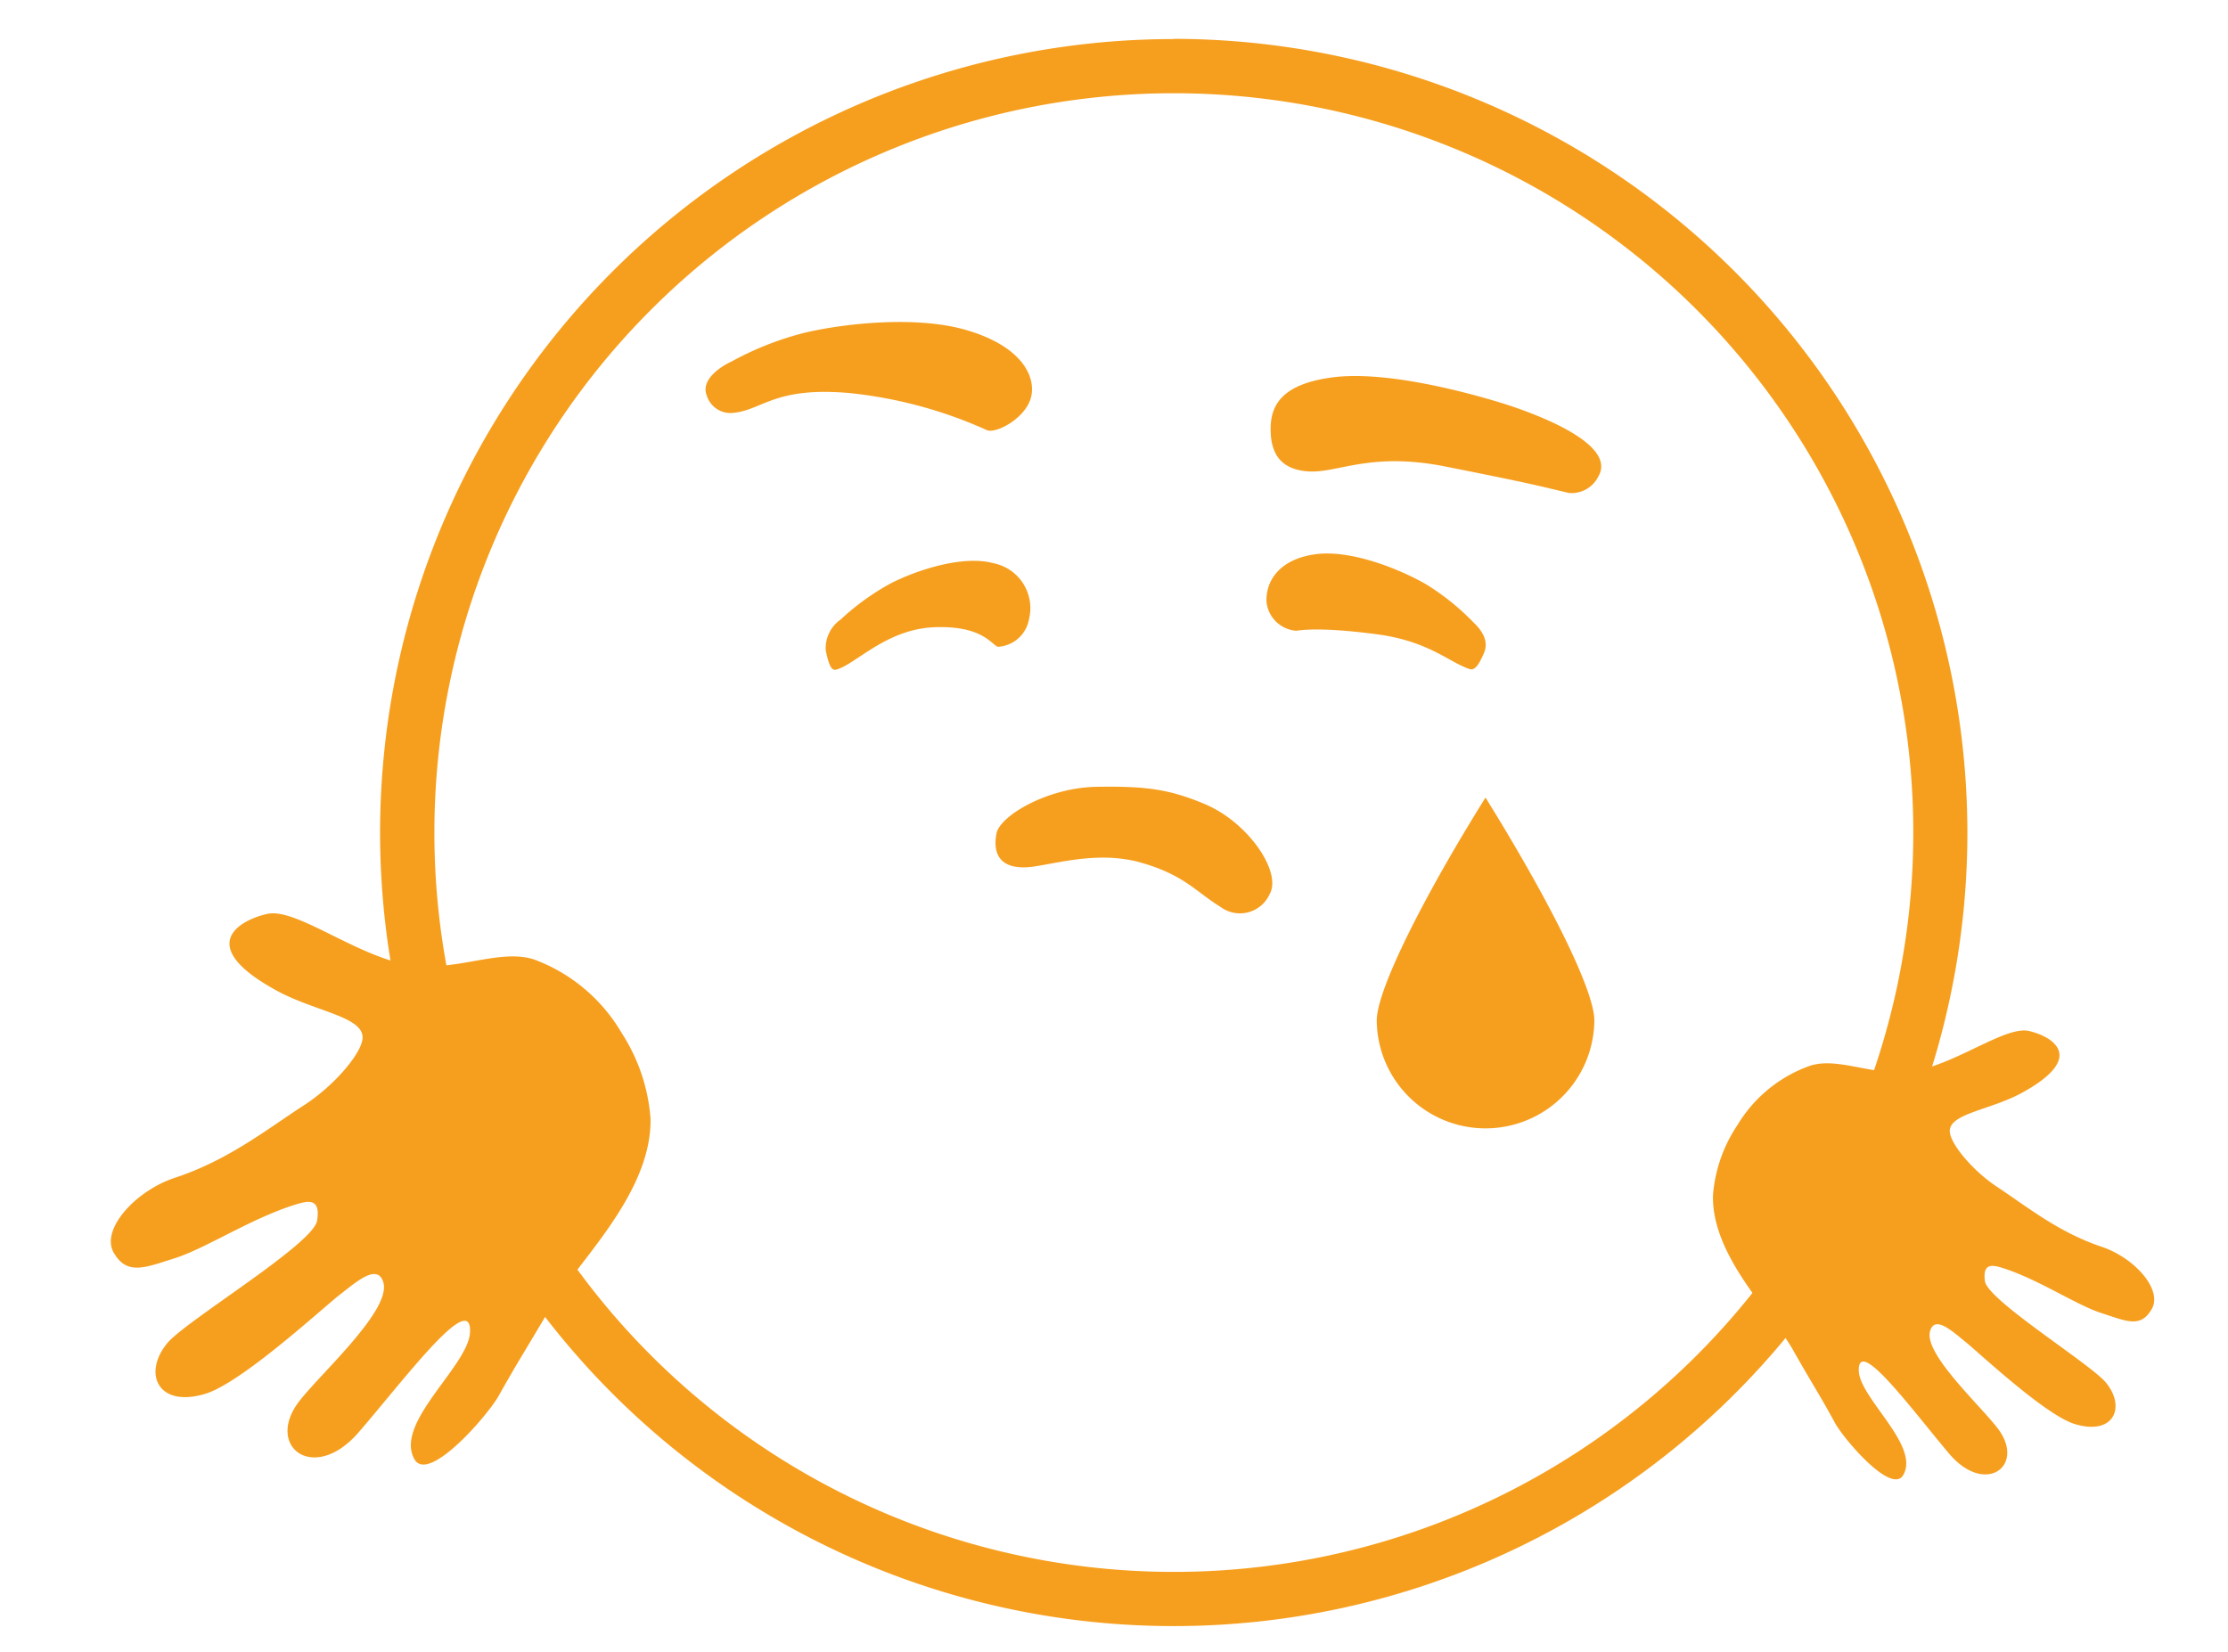
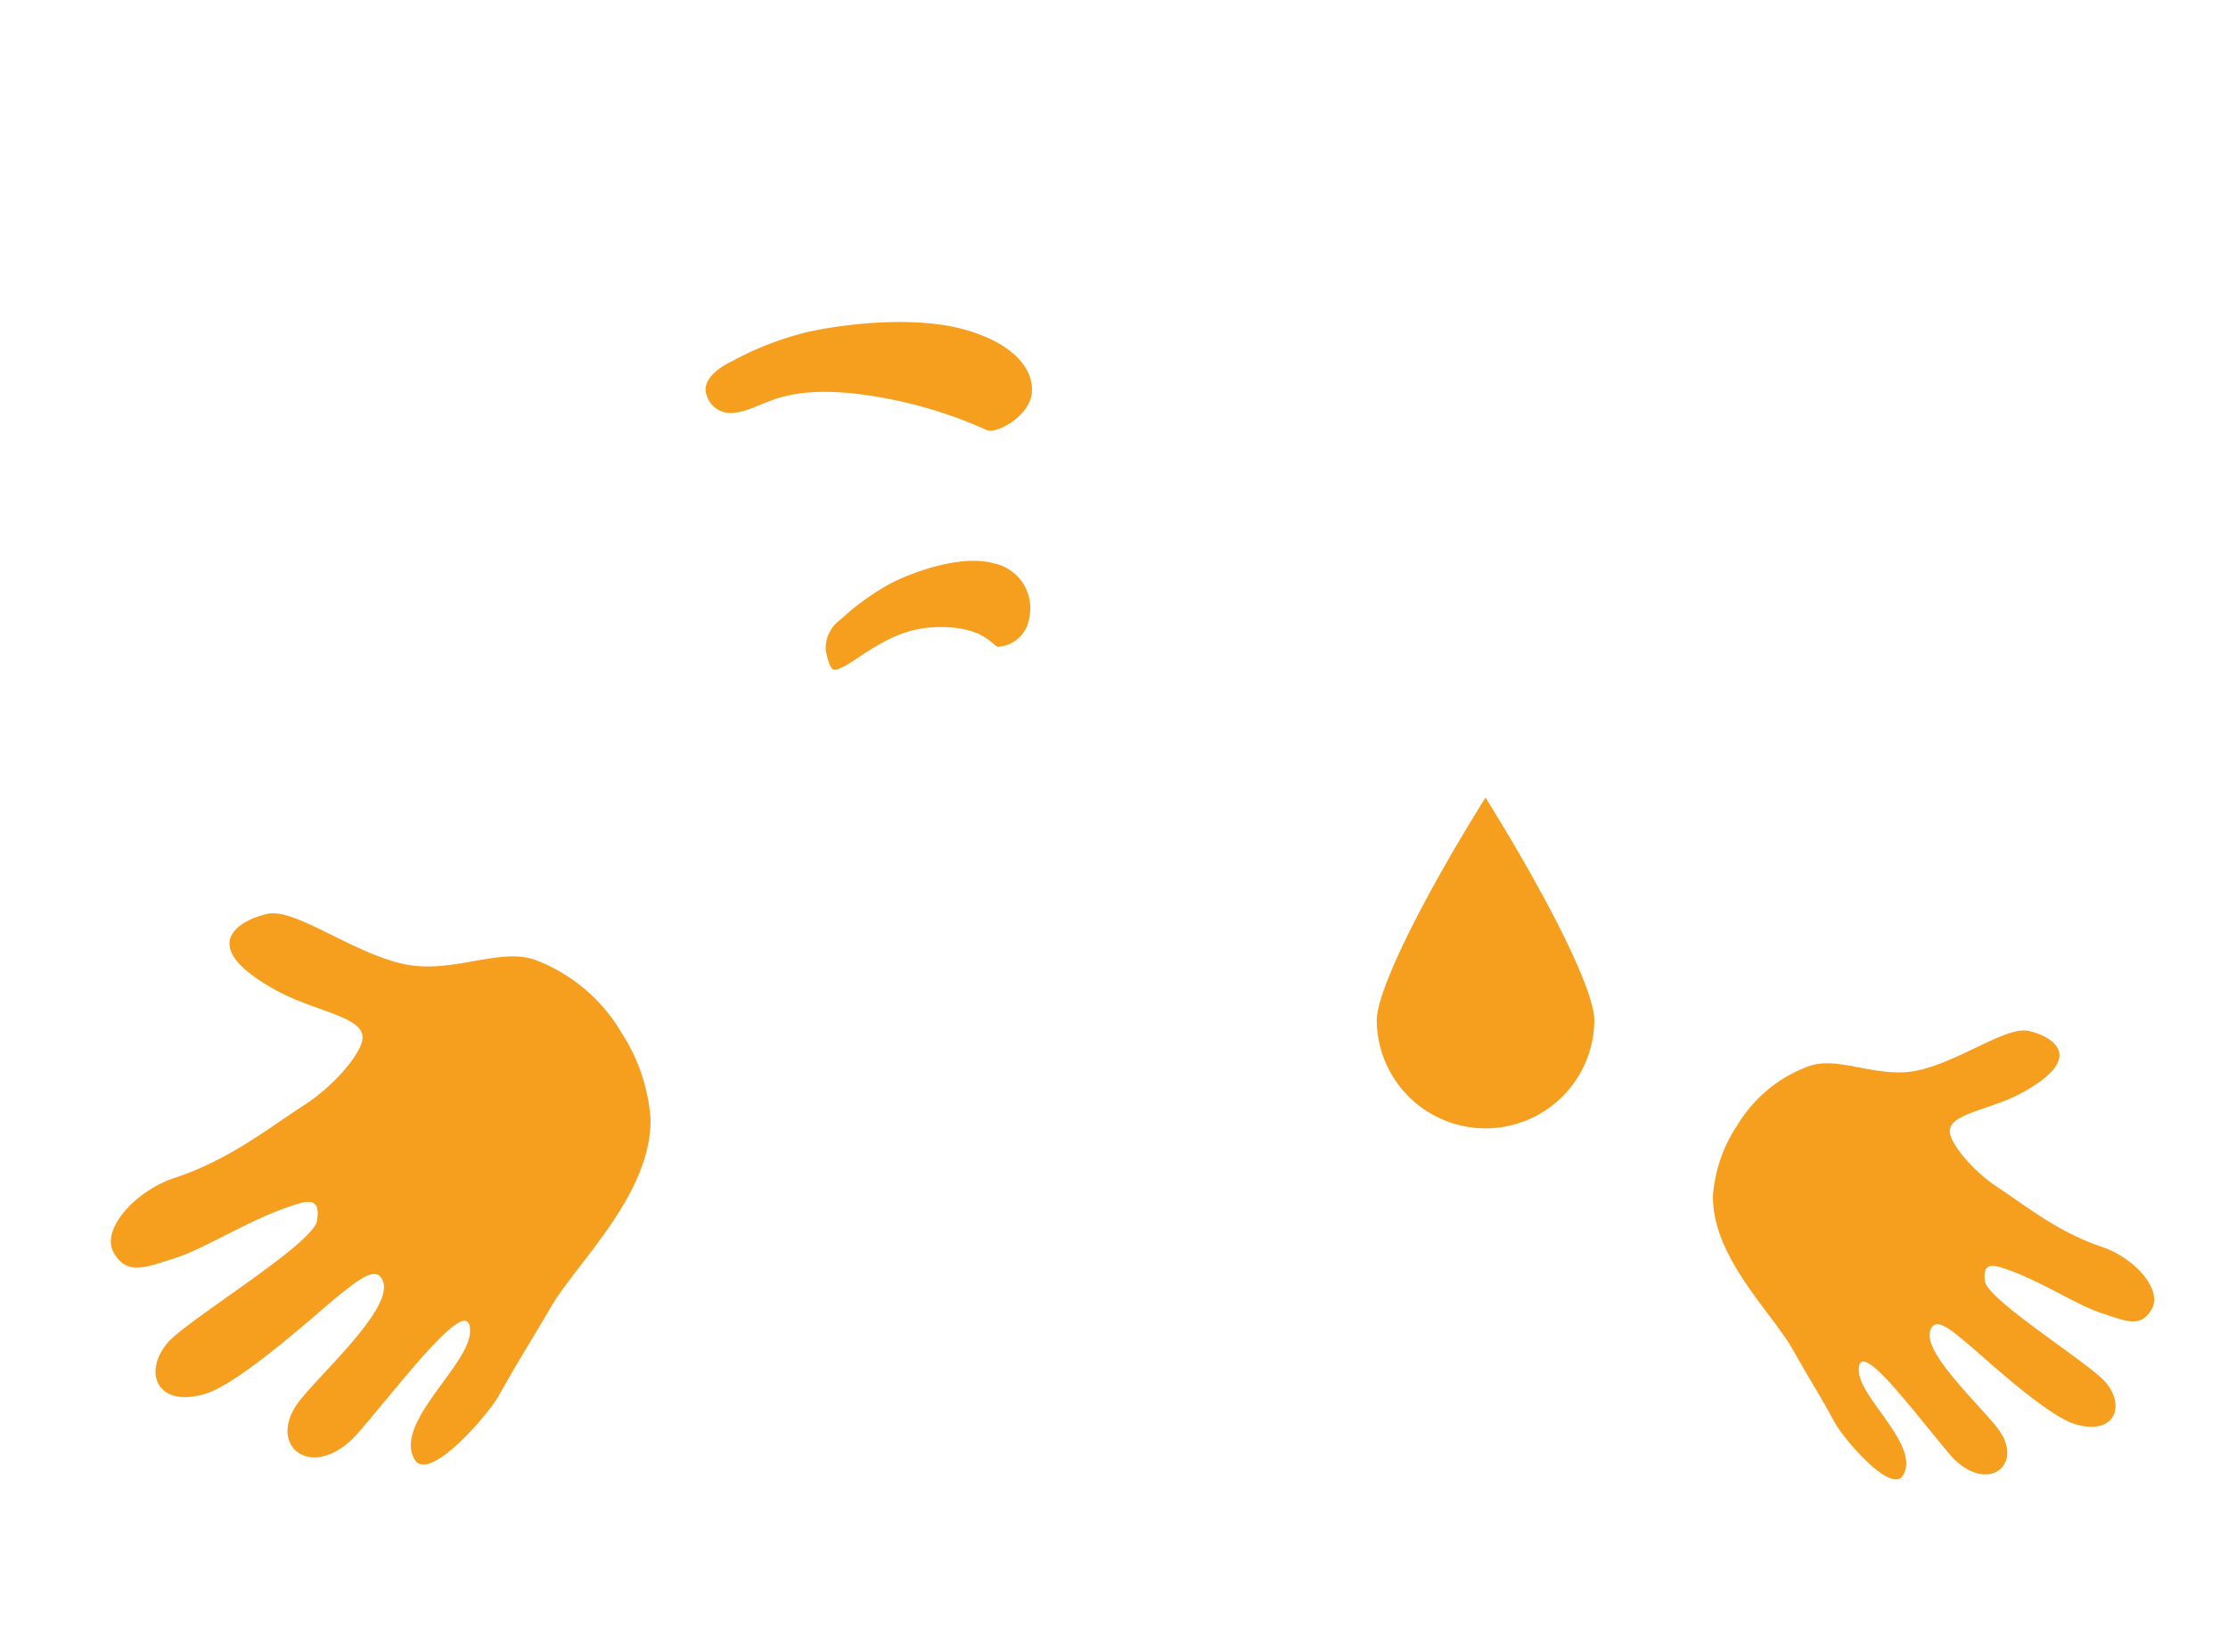
<svg xmlns="http://www.w3.org/2000/svg" id="Слой_1" data-name="Слой 1" viewBox="0 0 215.01 159.46">
  <defs>
    <style> .cls-1 { fill: #f69f1f; } </style>
  </defs>
  <title>Иконки_обн</title>
  <g>
-     <path class="cls-1" d="M113.27,9A71.36,71.36,0,1,1,41.92,80.33,71.36,71.36,0,0,1,113.27,9m0-5.23a76.59,76.59,0,1,0,76.59,76.58A76.67,76.67,0,0,0,113.27,3.75Z" />
    <path class="cls-1" d="M80.71,64.63c1.87-.51,4.8-3.91,9.47-4.09s5.52,1.72,6.13,1.89a3.24,3.24,0,0,0,3-2.7,4.42,4.42,0,0,0-3.45-5.37c-3.06-.84-7.72.8-10,2a24,24,0,0,0-4.75,3.45,3.36,3.36,0,0,0-1.42,3C80,64.27,80.26,64.76,80.71,64.63Z" />
    <path class="cls-1" d="M70.63,39.86c2.9-.2,4-2.58,11.37-1.92a42.82,42.82,0,0,1,13.29,3.6c1,.29,3.92-1.33,4.26-3.44s-1.32-4.8-6.32-6.25-12.15-.56-15.63.28a29.88,29.88,0,0,0-7,2.76c-1,.46-3,1.73-2.4,3.27A2.39,2.39,0,0,0,70.63,39.86Z" />
-     <path class="cls-1" d="M151.4,47.58c-2.83-.66-3.14-.81-11.91-2.55-7.27-1.45-10.36.65-13.22.47s-3.65-1.94-3.65-4.08.89-4.34,6-5S141.5,37.83,145.24,39c3.41,1.1,10.82,3.92,9,7A2.88,2.88,0,0,1,151.4,47.58Z" />
-     <path class="cls-1" d="M117.79,87.54c-2.37-1.46-3.53-3.11-7.72-4.29-3.76-1.06-7.5-.06-10.1.36-3.2.52-4.23-.91-3.81-3.15.32-1.71,4.92-4.45,9.7-4.52s7,.24,10.41,1.67c4.24,1.79,7.45,6.59,6.26,8.68A3.14,3.14,0,0,1,117.79,87.54Z" />
-     <path class="cls-1" d="M141.8,64.57c-2-.67-3.93-2.7-9-3.36s-7-.43-7.71-.33a3.11,3.11,0,0,1-2.87-2.82c-.07-2,1.26-4.11,4.77-4.57s8.32,1.56,10.64,2.91a23.48,23.48,0,0,1,4.58,3.69c.61.58,1.55,1.66,1,2.94S142.27,64.74,141.8,64.57Z" />
    <path class="cls-1" d="M143.37,77c6,9.67,10.4,18.36,10.49,21.41a10.5,10.5,0,0,1-21,0c.09-3,4.45-11.74,10.49-21.42" />
    <path class="cls-1" d="M37,123.79c.79,2.83-6.76,9.39-8.4,11.84-2.79,4.18,1.8,7.48,6,2.63,4.41-5.1,10.93-13.86,10.76-9.68-.13,3.24-7.34,8.74-5.37,12.26,1.33,2.39,7-4.13,8.12-6.09,2-3.56,2.45-4.16,5.09-8.65,2.52-4.29,9.68-10.86,9.58-18.11a17.55,17.55,0,0,0-2.79-8.29,16.35,16.35,0,0,0-8.39-7.07c-3.52-1.2-8.12,1.48-12.81.38-5-1.17-10.35-5.39-13-4.8s-7,3,.7,7.29c3.72,2.11,8.51,2.57,8.5,4.64,0,1.43-2.71,4.64-5.64,6.53-3.53,2.28-7.25,5.28-12.44,7-3.82,1.24-7.22,5-5.94,7.23s3,1.46,5.91.54,7.21-3.74,11.34-5.08c1.5-.49,2.74-.8,2.38,1.46S18,127.44,16.17,129.61c-2.41,2.88-1,6.28,3.58,4.94,3.49-1,11.4-8.31,13-9.55S36.44,121.87,37,123.79Z" />
    <path class="cls-1" d="M186.26,128.47c-.67,2.3,5.45,7.72,6.77,9.74,2.25,3.44-1.54,6.09-4.93,2.1-3.56-4.21-8.82-11.42-8.72-8,.08,2.65,5.93,7.2,4.29,10.06-1.12,1.94-5.72-3.44-6.6-5.05-1.59-2.92-2-3.42-4.09-7.11-2-3.52-7.83-9-7.67-14.87a14.14,14.14,0,0,1,2.36-6.75,13.38,13.38,0,0,1,6.94-5.7c2.9-1,6.64,1.28,10.5.42,4.08-.9,8.53-4.3,10.69-3.8s5.68,2.47-.64,5.95c-3.07,1.69-7,2-7,3.71,0,1.17,2.18,3.81,4.57,5.39,2.87,1.89,5.88,4.37,10.12,5.79,3.12,1.05,5.88,4.12,4.8,6s-2.46,1.16-4.85.39-5.87-3.12-9.25-4.26c-1.22-.41-2.23-.67-2,1.17s10.21,8,11.68,9.8c1.95,2.37.77,5.14-3,4-2.85-.86-9.26-6.89-10.54-7.92S186.72,126.91,186.26,128.47Z" />
  </g>
</svg>